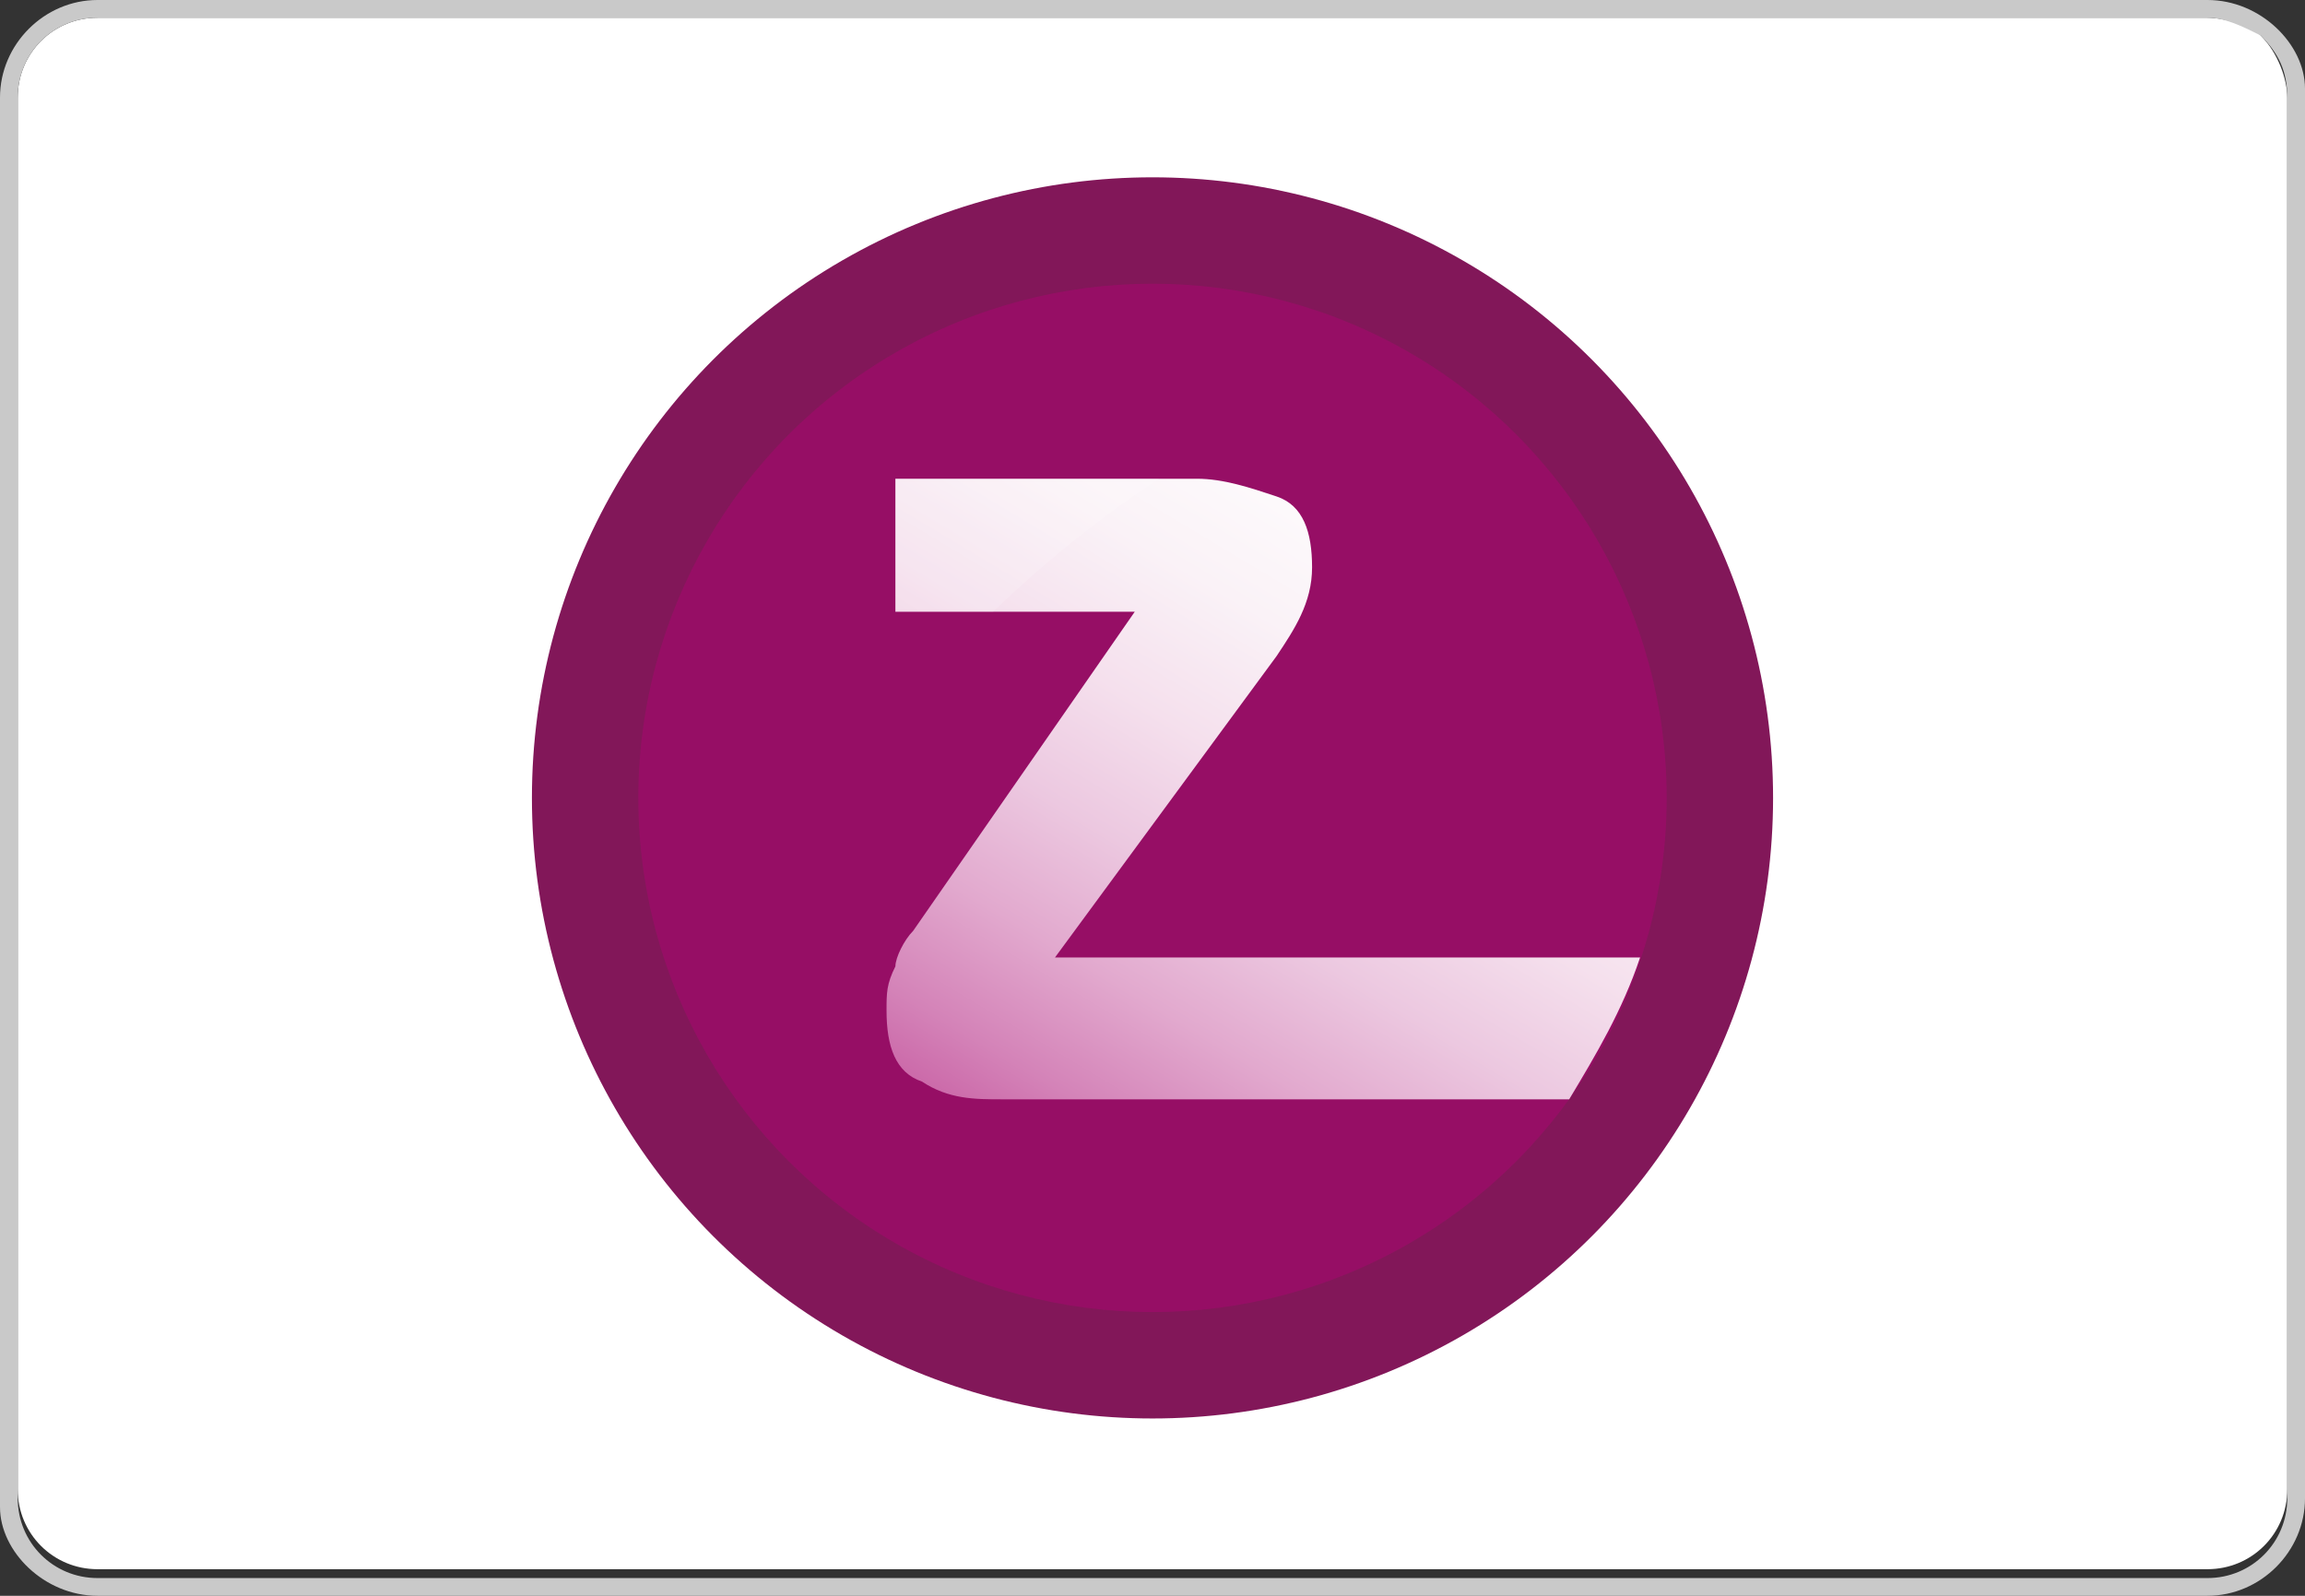
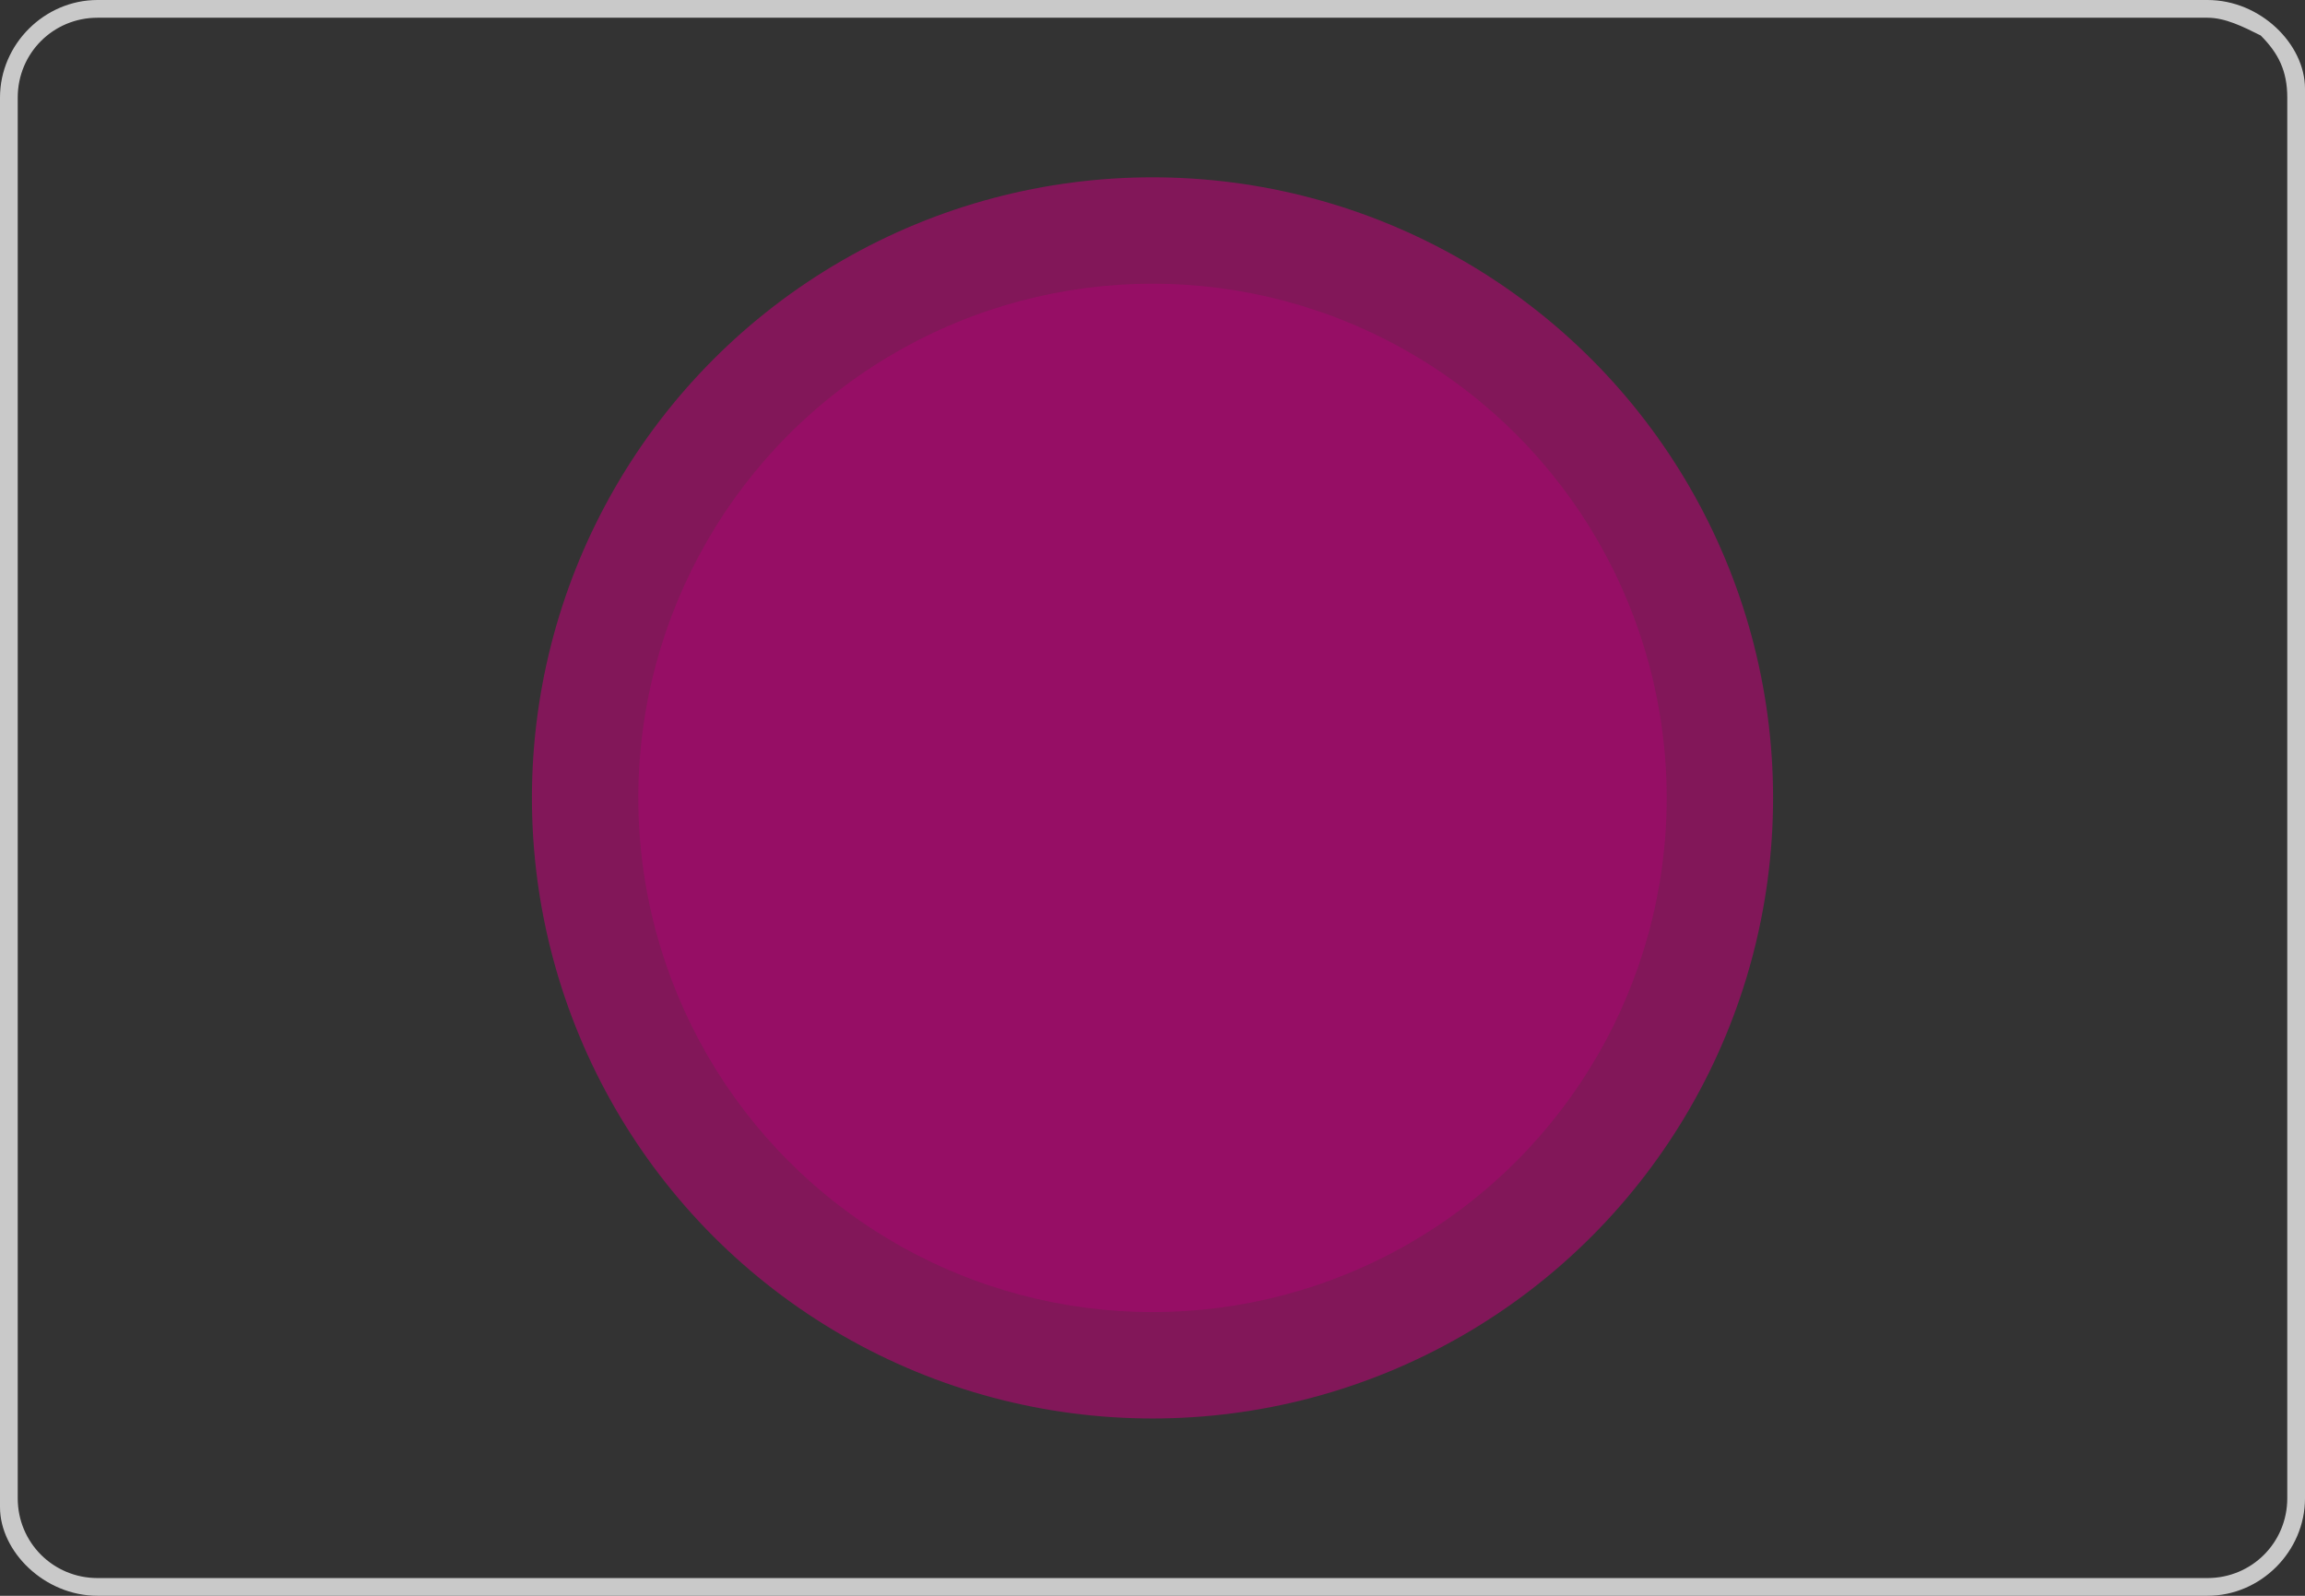
<svg xmlns="http://www.w3.org/2000/svg" xmlns:xlink="http://www.w3.org/1999/xlink" version="1.1" id="Calque_1" x="0px" y="0px" viewBox="0 0 26 18" style="enable-background:new 0 0 26 18;" xml:space="preserve">
  <rect x="0" y="0" width="26" height="18" fill="#333333" stroke="none" />
  <style type="text/css">
	.st0{fill:none;}
	.st1{fill:#FFFFFF;}
	.st2{fill:#C9C9C9;}
	.st3{fill:#821759;}
	.st4{fill:#960E65;}
	.st5{clip-path:url(#SVGID_2_);}
	.st6{clip-path:url(#SVGID_4_);fill:url(#SVGID_5_);}
	.st7{opacity:0.15;fill:#FFFFFF;enable-background:new    ;}
</style>
  <g>
-     <path class="st0" d="M25.5,0.5c0.2,0.2,0.3,0.4,0.3,0.7C25.8,0.9,25.7,0.6,25.5,0.5z" />
-     <path class="st1" d="M24.9,0.2H1.1c-0.5,0-0.9,0.4-0.9,0.9v15.7c0,0.5,0.4,0.9,0.9,0.9h23.8c0.5,0,0.9-0.4,0.9-0.9V1.1   c0-0.2-0.1-0.5-0.3-0.7C25.4,0.3,25.1,0.2,24.9,0.2z" />
    <path class="st2" d="M24.9,0L24.9,0H1.1C0.5,0,0,0.5,0,1.1v15.7V17c0,0.5,0.5,1,1.1,1h0.1h23.7c0.6,0,1.1-0.5,1.1-1.1V1.1V1   C26,0.5,25.5,0,24.9,0z M25.8,16.9c0,0.5-0.4,0.9-0.9,0.9H1.1c-0.5,0-0.9-0.4-0.9-0.9V1.1c0-0.5,0.4-0.9,0.9-0.9h23.8   c0.2,0,0.4,0.1,0.6,0.2c0.2,0.2,0.3,0.4,0.3,0.7V16.9z" />
  </g>
  <g>
    <circle class="st3" cx="13" cy="9" r="7" />
    <circle class="st4" cx="13" cy="9" r="5.8" />
    <g>
      <g>
        <defs>
          <path id="SVGID_1_" d="M14.4,7.4c0.2-0.3,0.4-0.6,0.4-1s-0.1-0.7-0.4-0.8c-0.3-0.1-0.6-0.2-0.9-0.2h-3.4v1.5h2.7l-2.5,3.6      c-0.1,0.1-0.2,0.3-0.2,0.4C10,11.1,10,11.2,10,11.4c0,0.4,0.1,0.7,0.4,0.8c0.3,0.2,0.6,0.2,0.9,0.2h6.4c0.3-0.5,0.6-1,0.8-1.6      h-6.6L14.4,7.4z" />
        </defs>
        <clipPath id="SVGID_2_">
          <use xlink:href="#SVGID_1_" style="overflow:visible;" />
        </clipPath>
        <g class="st5">
          <g>
            <g>
              <defs>
-                 <rect id="SVGID_3_" x="9.9" y="5.4" width="8.6" height="7.1" />
-               </defs>
+                 </defs>
              <clipPath id="SVGID_4_">
                <use xlink:href="#SVGID_3_" style="overflow:visible;" />
              </clipPath>
              <linearGradient id="SVGID_5_" gradientUnits="userSpaceOnUse" x1="-704.871" y1="319.121" x2="-704.462" y2="319.121" gradientTransform="matrix(-29.423 47.957 47.957 29.423 -36024.68 24414.81)">
                <stop offset="0" style="stop-color:#FFFFFF" />
                <stop offset="0.191" style="stop-color:#FFFFFF" />
                <stop offset="0.277" style="stop-color:#FEFCFD" />
                <stop offset="0.346" style="stop-color:#FAF2F7" />
                <stop offset="0.411" style="stop-color:#F5E0ED" />
                <stop offset="0.472" style="stop-color:#ECC8E0" />
                <stop offset="0.53" style="stop-color:#E2A9CE" />
                <stop offset="0.587" style="stop-color:#D483B8" />
                <stop offset="0.643" style="stop-color:#C5569E" />
                <stop offset="0.696" style="stop-color:#B32380" />
                <stop offset="0.719" style="stop-color:#AB0A72" />
                <stop offset="1" style="stop-color:#AB0A72" />
              </linearGradient>
-               <path class="st6" d="M21.7,7.3l-5.5,9l-9.4-5.8l5.5-9L21.7,7.3z" />
            </g>
-             <path class="st7" d="M15.9,4C15,3.5,14.1,3.2,13,3.2C9.8,3.2,7.2,5.8,7.2,9c0,1.1,0.3,2.1,0.8,2.9C9.3,8.2,12.2,5.3,15.9,4z" />
          </g>
        </g>
      </g>
    </g>
  </g>
</svg>